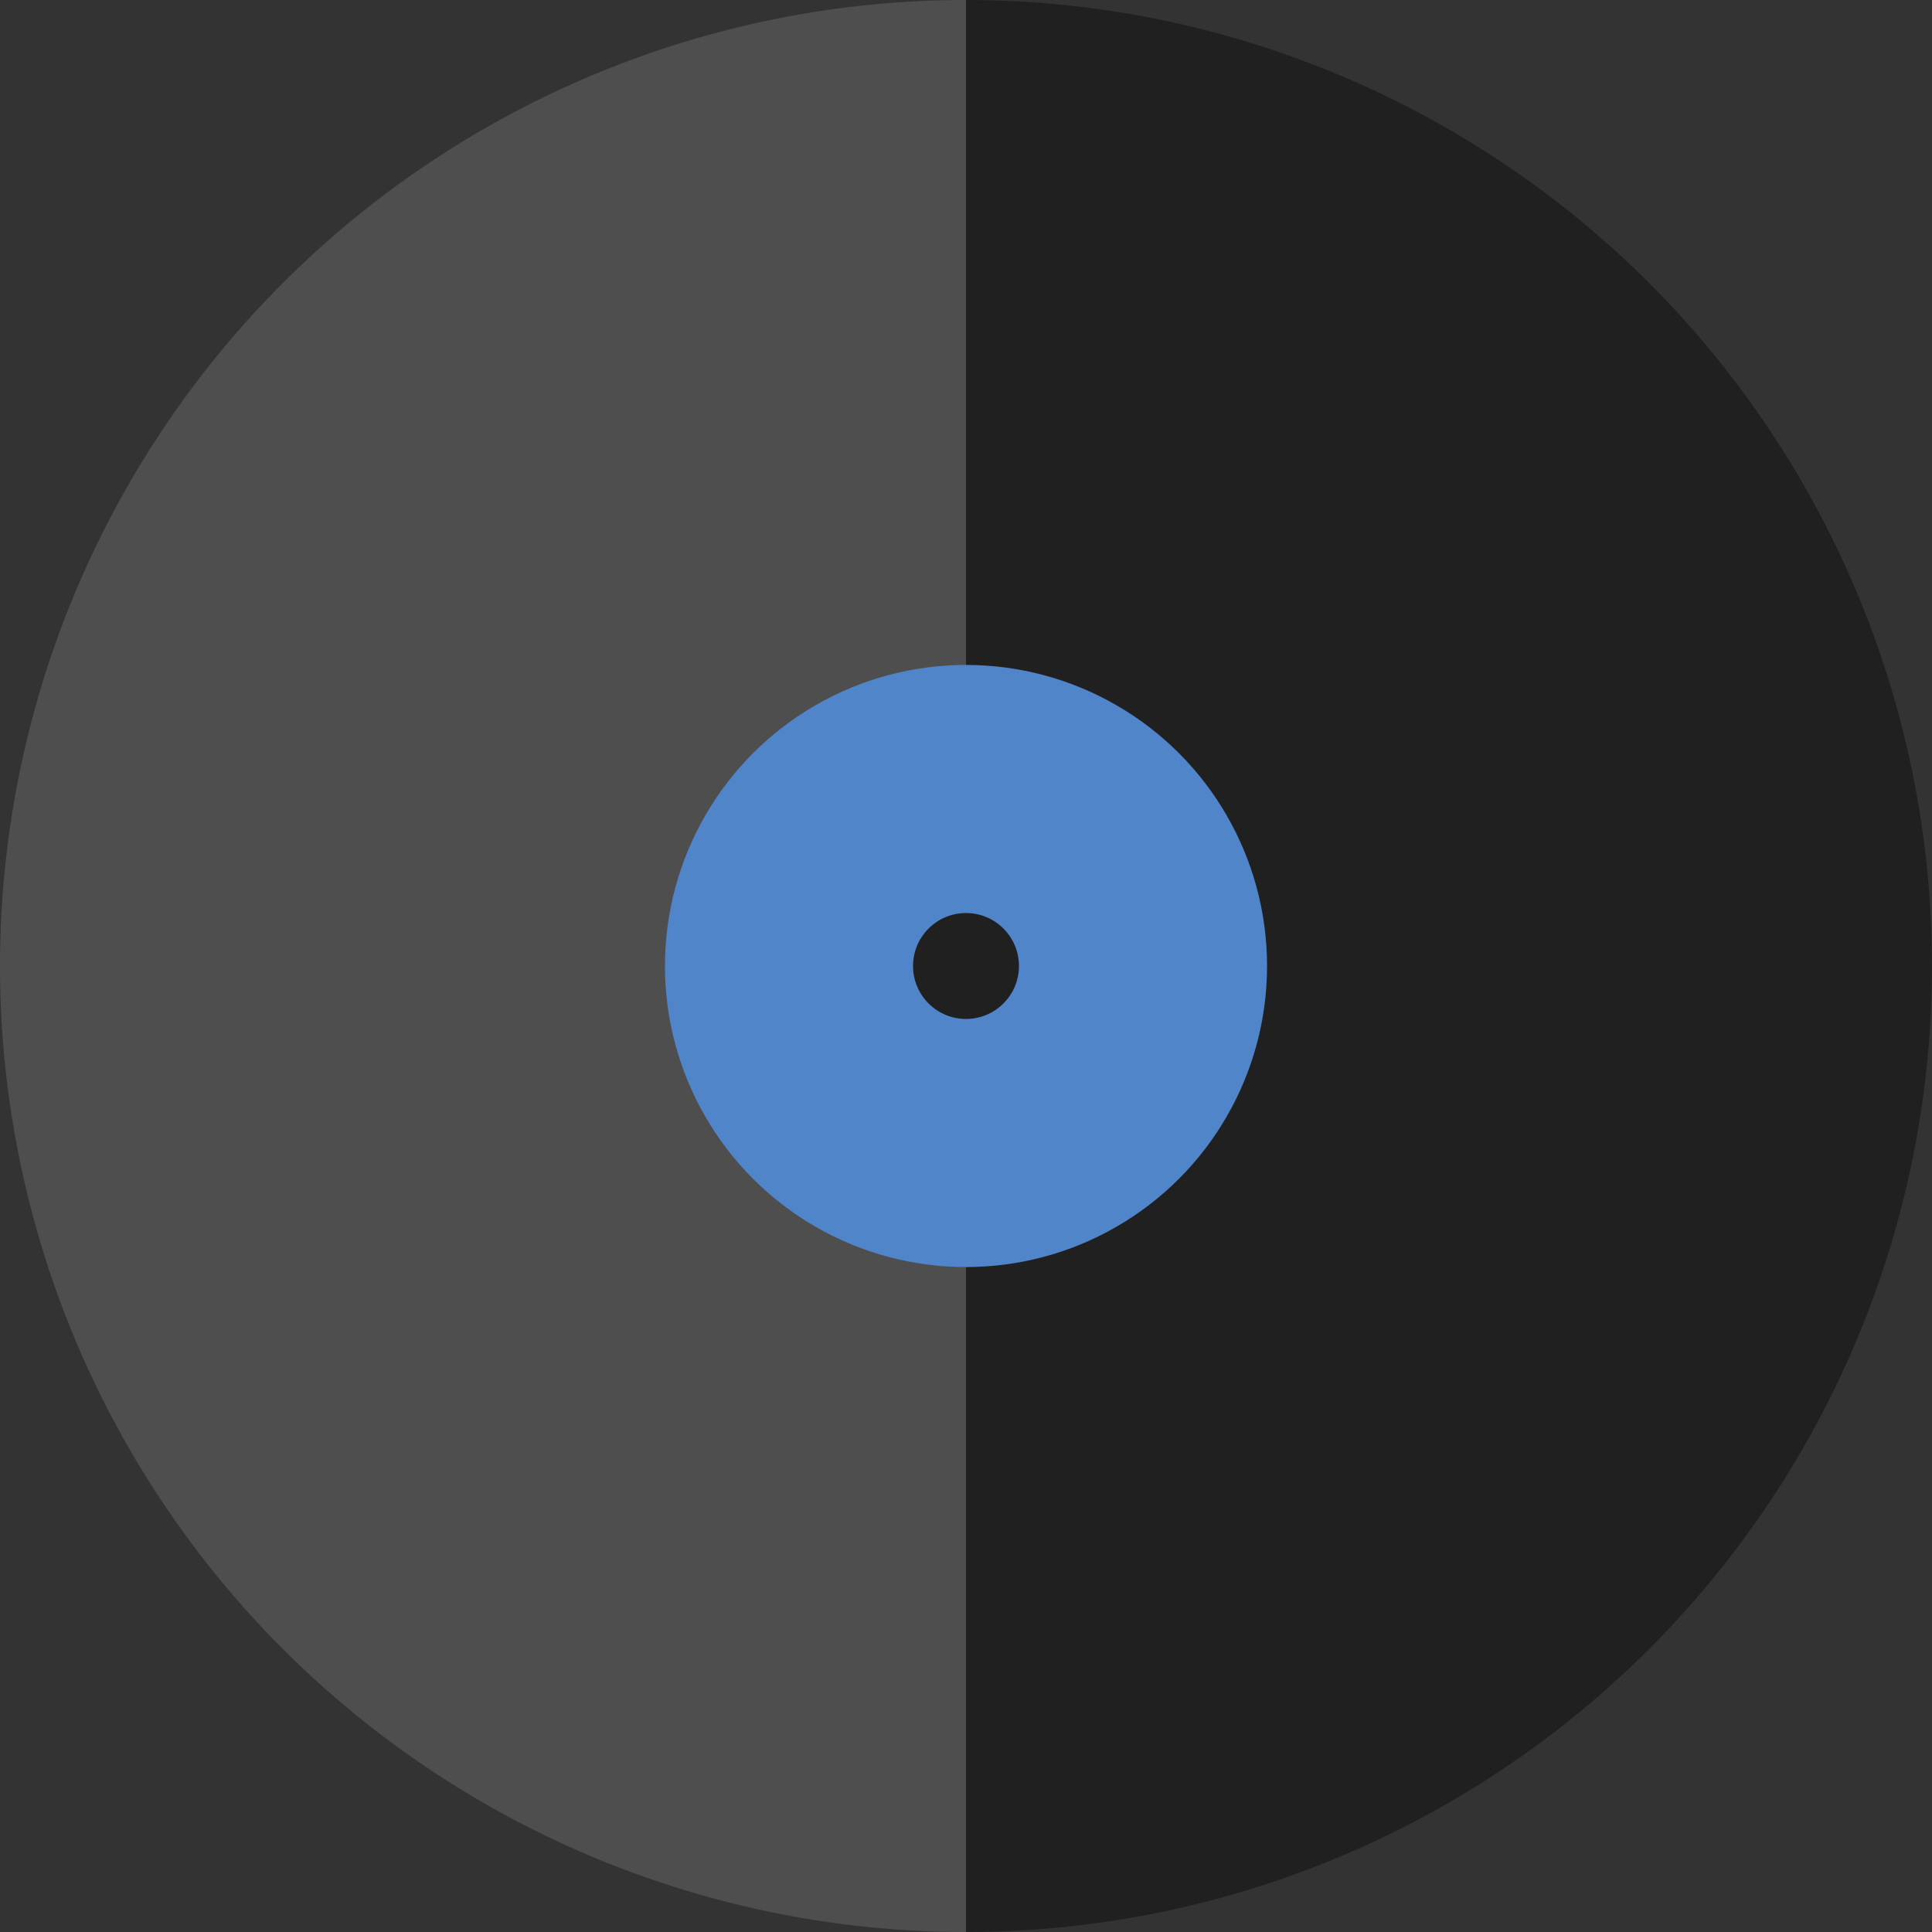
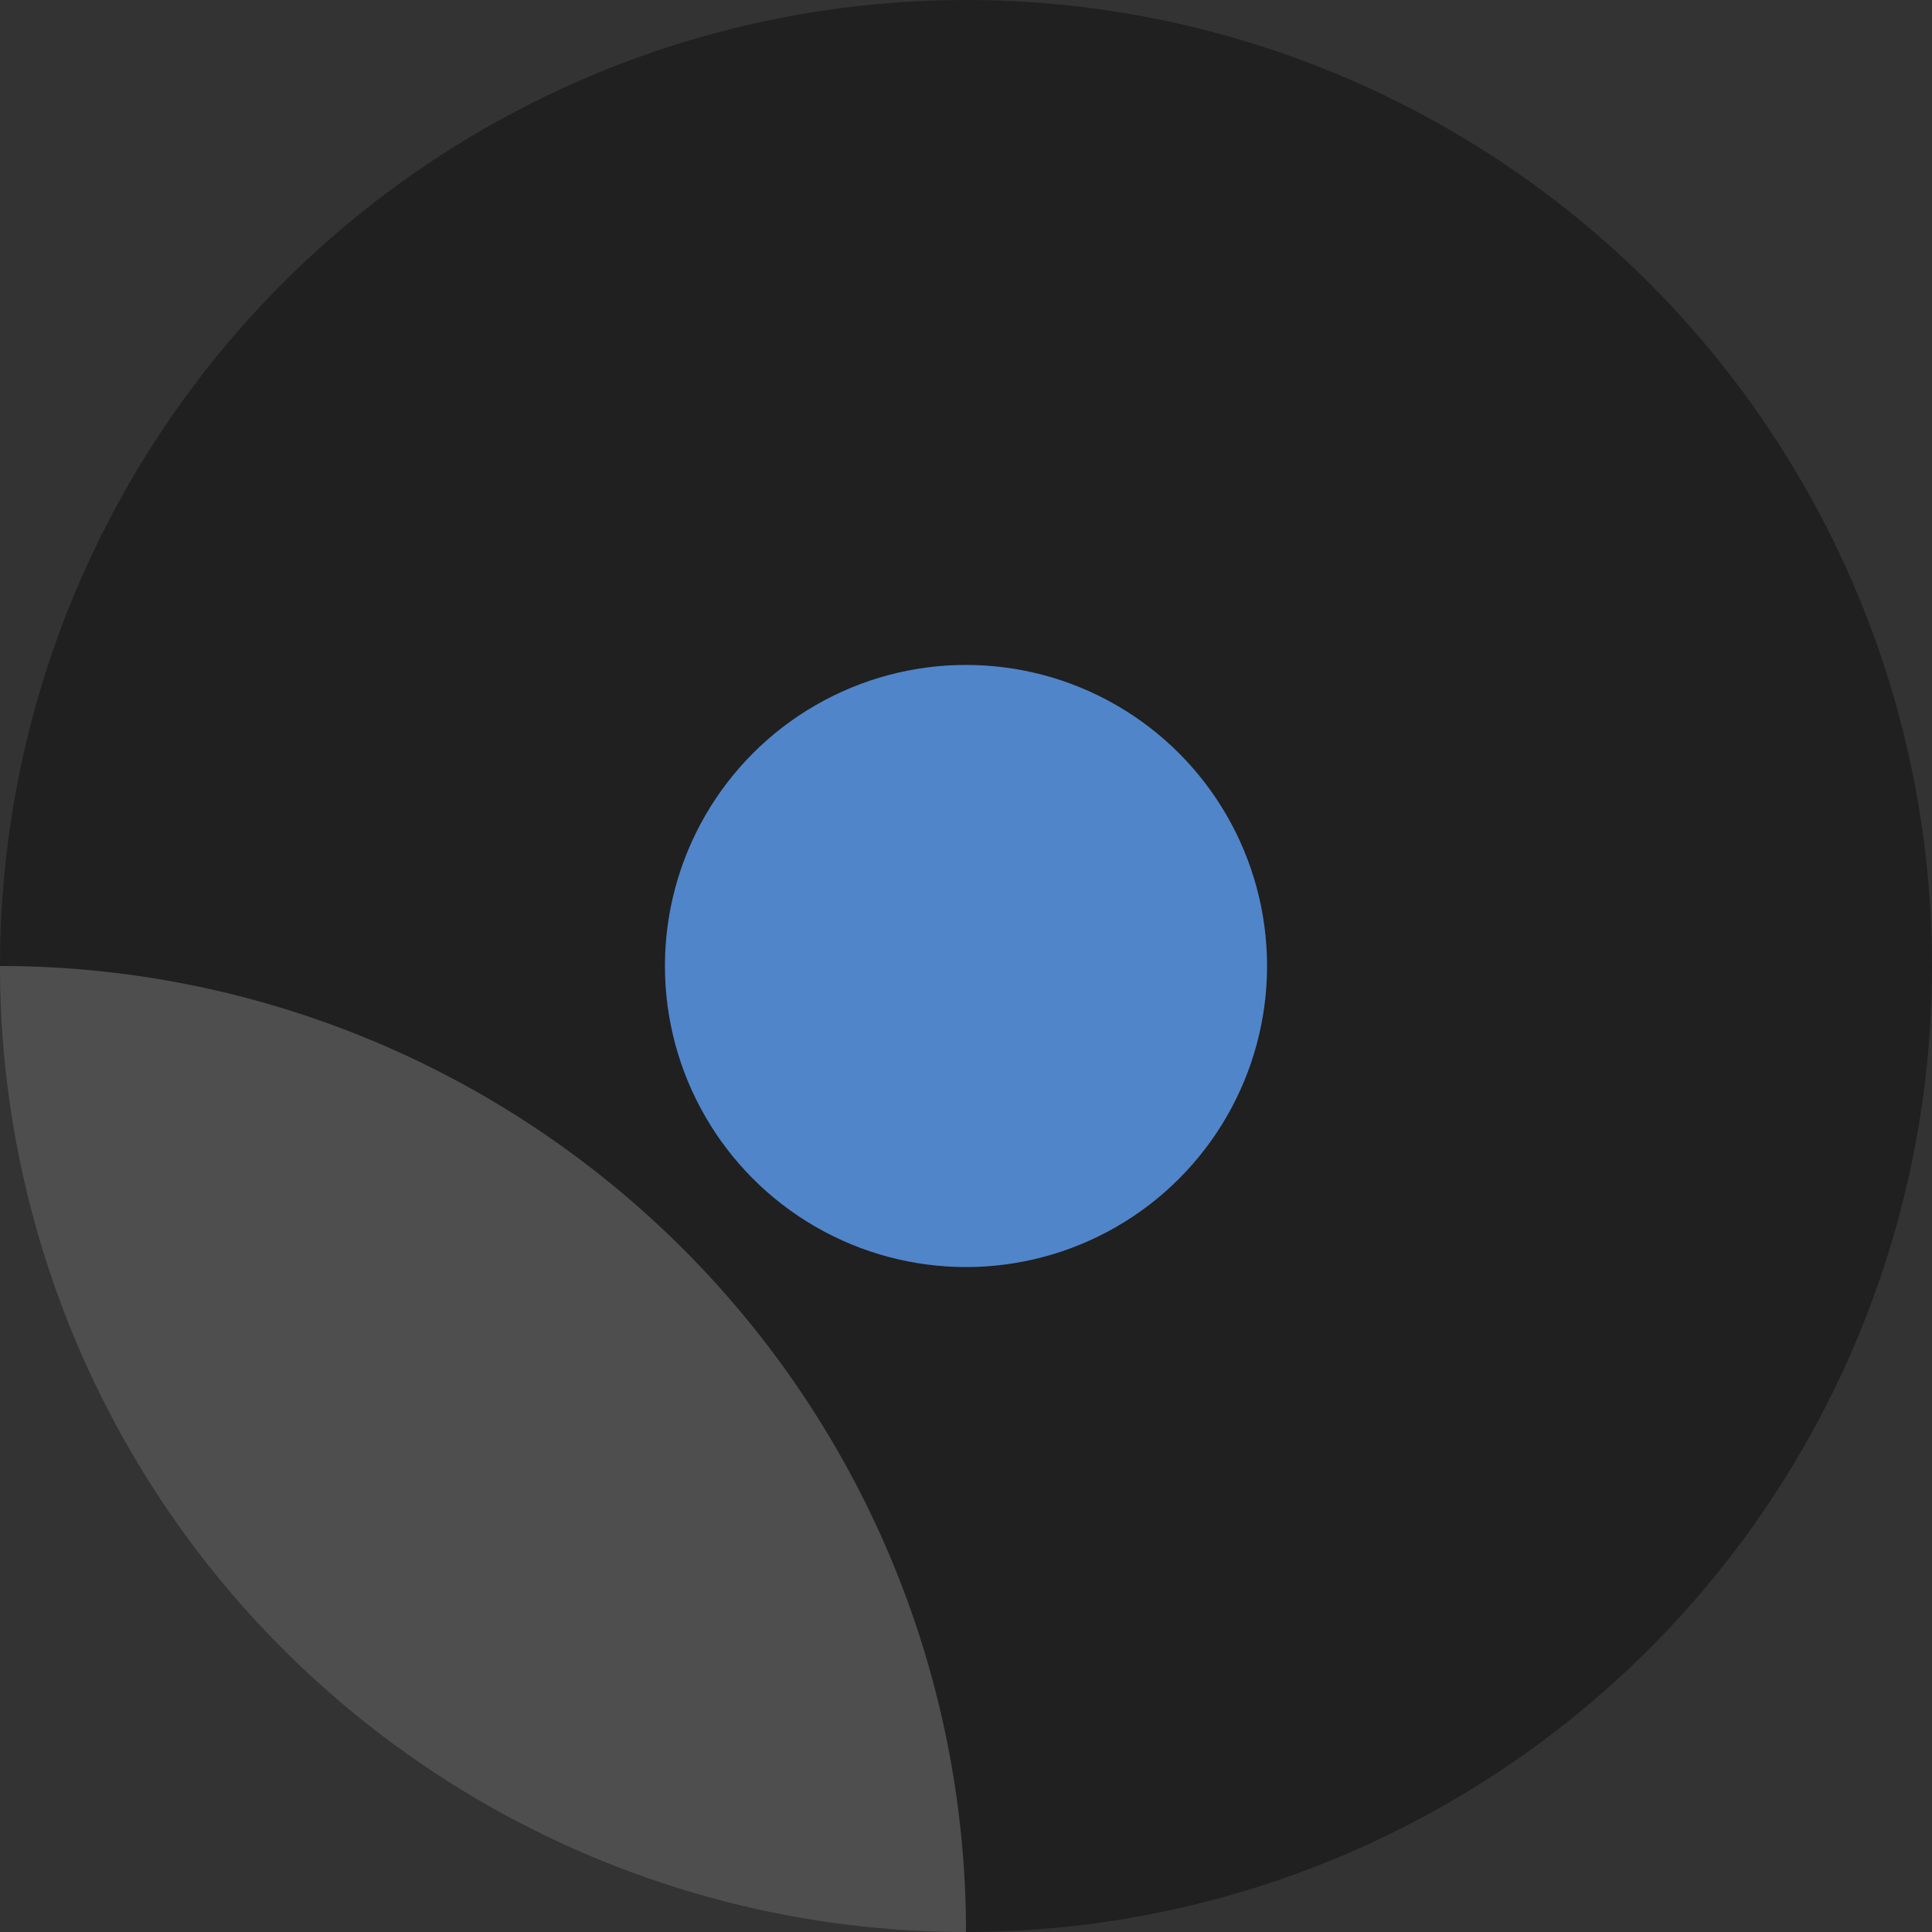
<svg xmlns="http://www.w3.org/2000/svg" width="100%" height="100%" viewBox="0 0 236.027 236.027" style="vertical-align: middle; max-width: 100%; width: 100%;">
  <rect x="0" y="0" width="236.027" height="236.027" fill="#333333" stroke="none" />
  <g>
    <g>
      <circle cx="118.013" cy="118.013" r="118.013" fill="rgb(32,32,32)">
     </circle>
      <g style="opacity:0.21">
-         <path d="M0,118.013A118.014,118.014,0,0,0,118.013,236.027V0A118.013,118.013,0,0,0,0,118.013Z" fill="rgb(255, 255, 255)">
+         <path d="M0,118.013A118.014,118.014,0,0,0,118.013,236.027A118.013,118.013,0,0,0,0,118.013Z" fill="rgb(255, 255, 255)">
      </path>
      </g>
      <circle cx="118.013" cy="118.013" r="36.78" fill="rgb(80,133,202)">
     </circle>
-       <circle cx="118.013" cy="118.013" r="6.47" fill="rgb(32,32,32)">
-      </circle>
    </g>
  </g>
</svg>